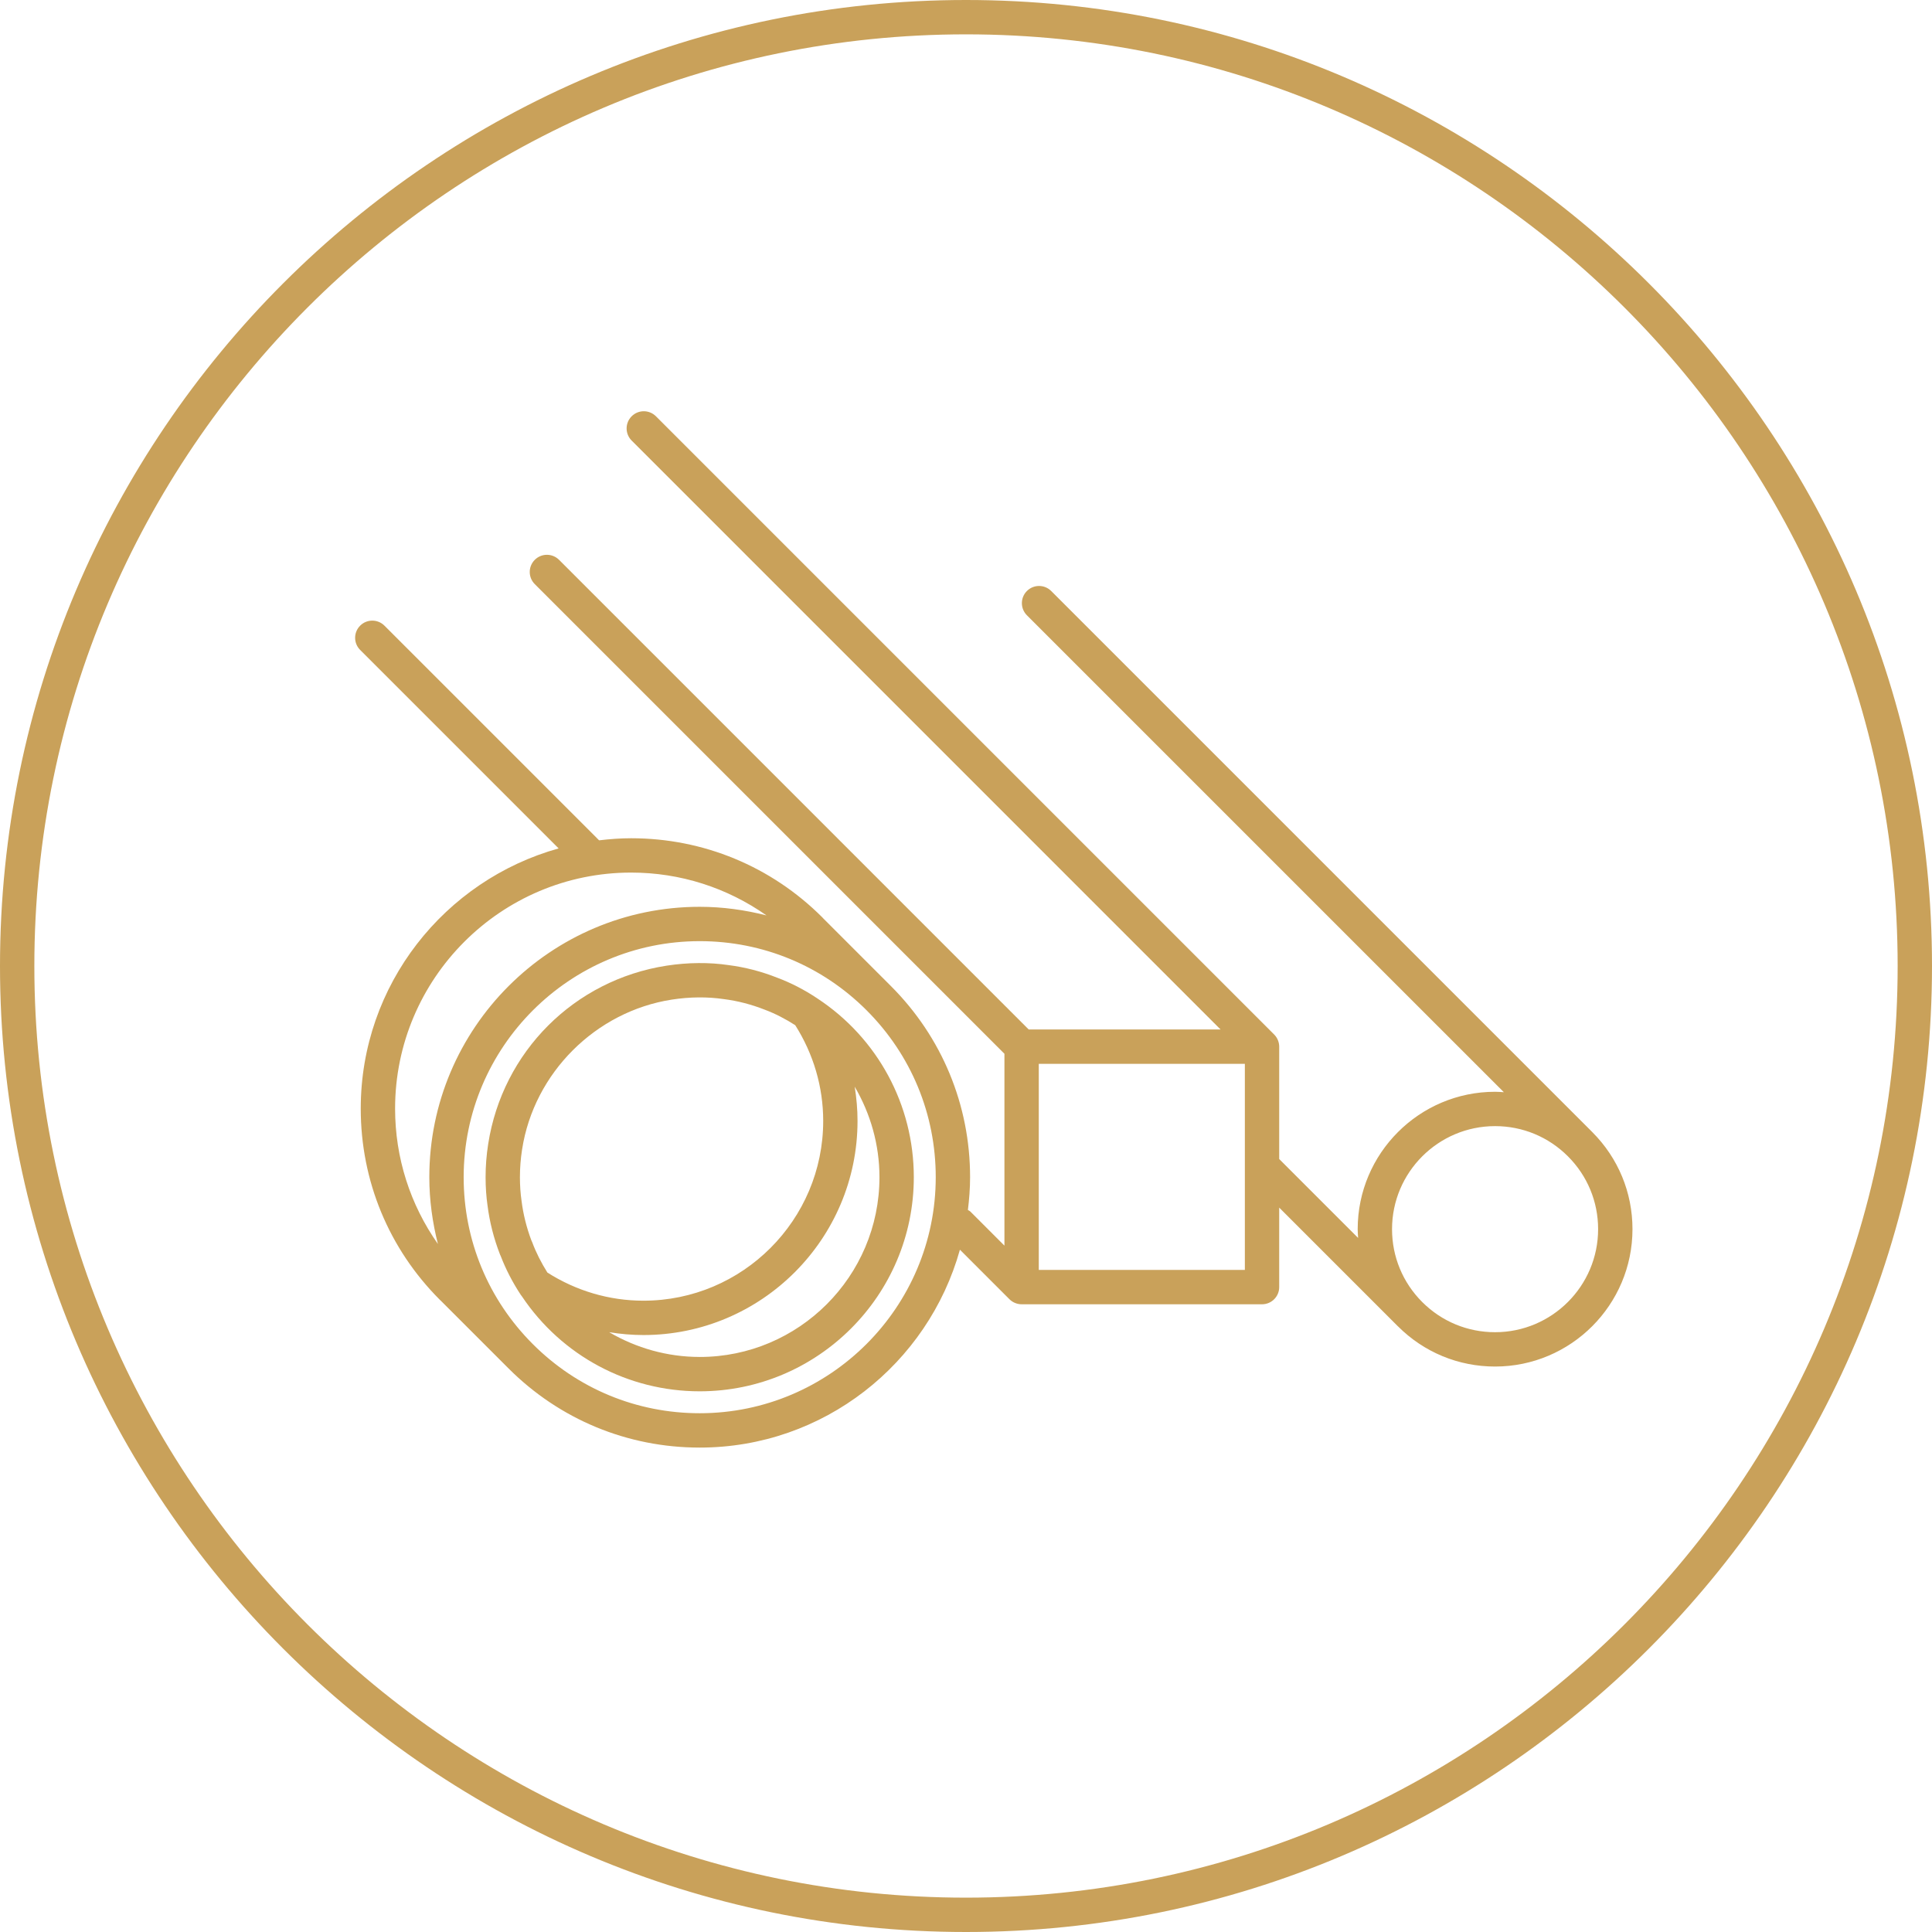
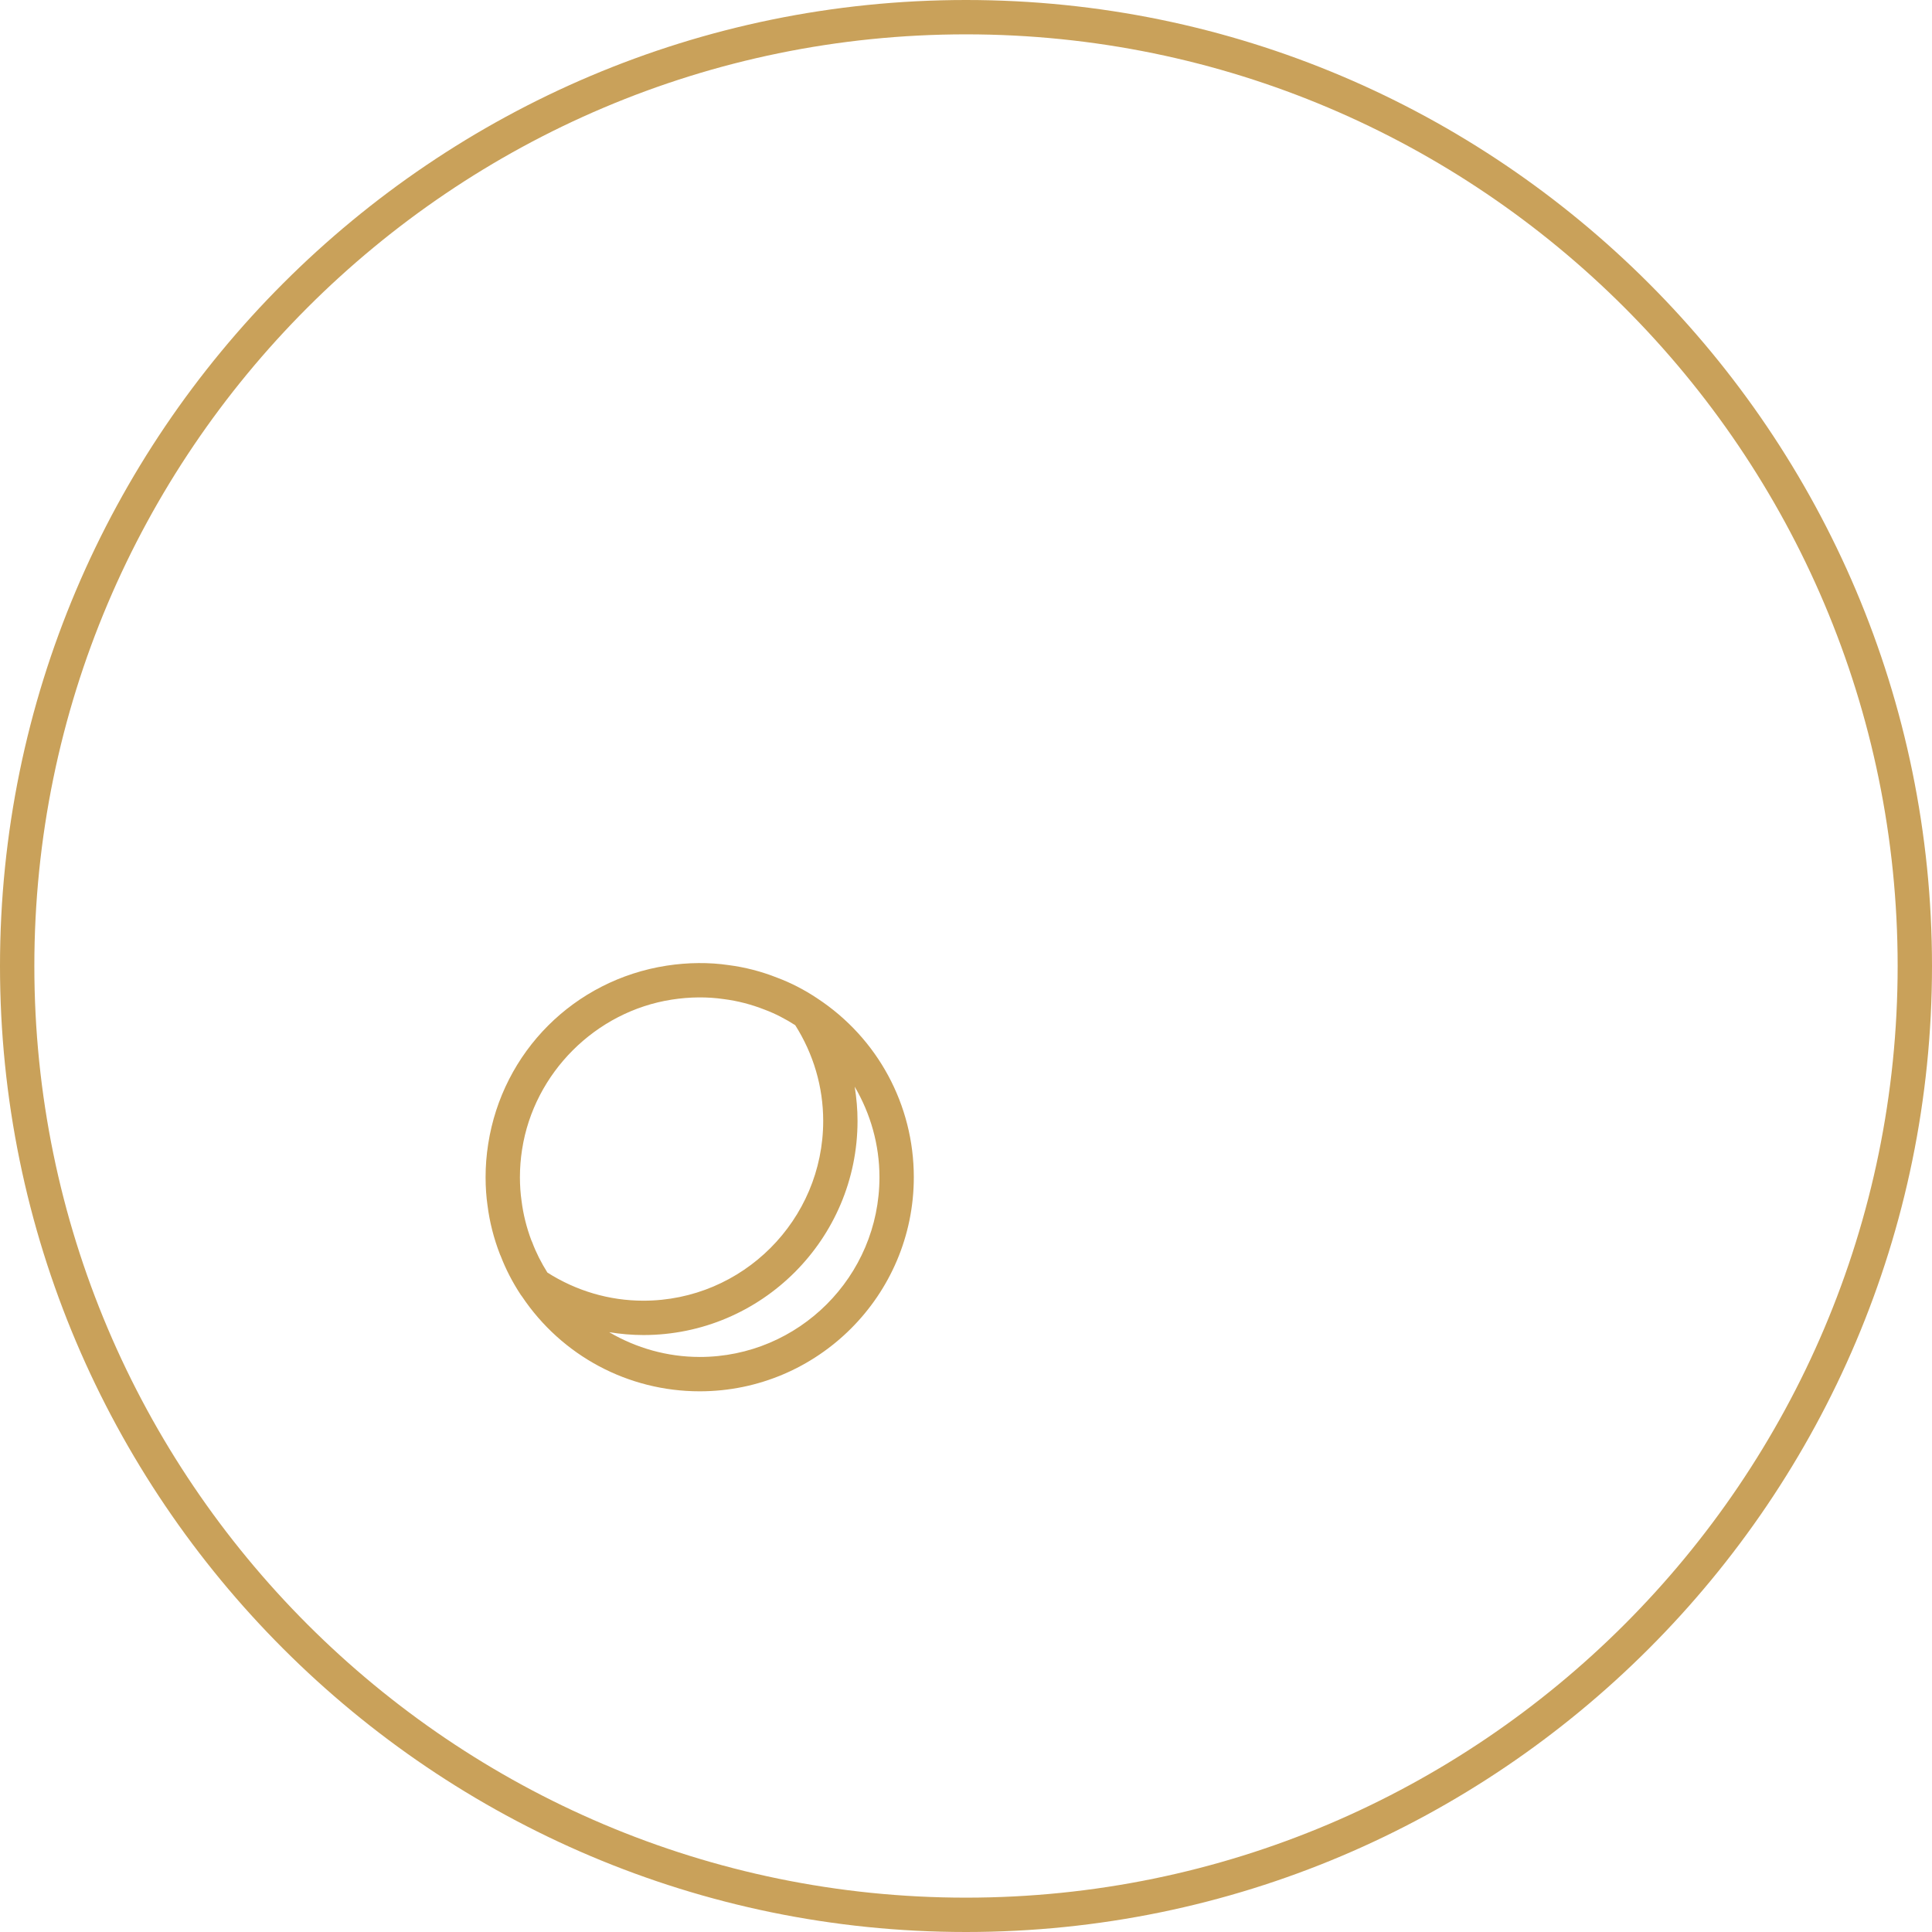
<svg xmlns="http://www.w3.org/2000/svg" id="Layer_1" version="1.1" viewBox="0 0 112.5 112.5">
-   <path d="M56.25,0C25.234,0,0,25.233,0,56.25c0,31.017,25.234,56.25,56.25,56.25s56.25-25.233,56.25-56.25C112.5,25.233,87.266,0,56.25,0ZM56.25,110.5c-29.914,0-54.25-24.337-54.25-54.25S26.336,2,56.25,2s54.25,24.336,54.25,54.25-24.336,54.25-54.25,54.25Z" fill="#c9a15a" />
-   <path d="M92.715,65.917l-31.504-31.503c-.391-.391-1.023-.391-1.414,0s-.391,1.023,0,1.414l27.772,27.771c-.17-.011-.339-.025-.511-.025-4.411,0-8,3.589-8,8,0,.172.014.341.025.511l-4.595-4.595v-6.543c0-.13-.027-.26-.077-.382-.051-.123-.124-.233-.217-.326L38.195,24.24c-.391-.391-1.023-.391-1.414,0s-.391,1.023,0,1.414l34.293,34.293h-11.172l-27.348-27.348c-.391-.391-1.023-.391-1.414,0s-.391,1.023,0,1.414l27.348,27.348v11.172l-1.979-1.979c-.044-.044-.099-.064-.148-.098.076-.627.127-1.261.127-1.908,0-4.205-1.638-8.158-4.612-11.132l-3.932-3.932c-.019-.022-.038-.044-.059-.064-2.974-2.973-6.928-4.609-11.135-4.609-.632,0-1.252.048-1.864.121l-12.5-12.5c-.391-.391-1.023-.391-1.414,0s-.391,1.023,0,1.414l11.557,11.557c-6.635,1.852-11.523,7.935-11.523,15.152,0,4.209,1.637,8.163,4.609,11.135.019.019.038.037.058.054l3.932,3.932c.002.002.003.004.005.005,2.973,2.975,6.927,4.612,11.133,4.612,7.218,0,13.301-4.888,15.153-11.523l2.884,2.884c.092.093.203.166.326.217.122.051.252.077.382.077h14c.552,0,1-.447,1-1v-4.629l6.913,6.913c.001.001.003.001.004.002,1.51,1.509,3.518,2.34,5.654,2.34,4.411,0,8-3.589,8-8,0-2.135-.831-4.141-2.338-5.65-.002-.002-.003-.005-.005-.008ZM23.006,64.554c0-7.578,6.166-13.744,13.744-13.744,2.865,0,5.588.881,7.882,2.494-1.258-.319-2.558-.501-3.889-.501-8.681,0-15.744,7.062-15.744,15.744,0,1.332.182,2.633.501,3.891-1.614-2.294-2.494-5.018-2.494-7.884ZM40.743,82.292c-3.672,0-7.123-1.43-9.718-4.026-2.596-2.596-4.026-6.047-4.026-9.719,0-7.578,6.166-13.744,13.744-13.744,3.672,0,7.123,1.43,9.719,4.026,2.596,2.596,4.026,6.047,4.026,9.718,0,7.579-6.166,13.745-13.745,13.745ZM72.488,73.947h-12v-12h12v12ZM87.058,77.574c-1.603,0-3.109-.624-4.242-1.757-1.134-1.133-1.758-2.64-1.758-4.243,0-3.309,2.691-6,6-6,1.602,0,3.108.624,4.242,1.758,1.134,1.133,1.758,2.64,1.758,4.242,0,3.309-2.691,6-6,6Z" fill="#c9a15a" />
+   <path d="M56.25,0C25.234,0,0,25.233,0,56.25c0,31.017,25.234,56.25,56.25,56.25s56.25-25.233,56.25-56.25C112.5,25.233,87.266,0,56.25,0M56.25,110.5c-29.914,0-54.25-24.337-54.25-54.25S26.336,2,56.25,2s54.25,24.336,54.25,54.25-24.336,54.25-54.25,54.25Z" fill="#c9a15a" />
  <path d="M47.599,58.141c-0-0-.001-0-.001-.001-.001-.001-.002-.001-.003-.002-.751-.503-1.547-.912-2.347-1.21-.921-.364-1.879-.611-2.828-.731-1.11-.164-2.345-.16-3.607.034-5.377.835-9.551,5.009-10.386,10.386-.102.654-.151,1.286-.151,1.931,0,.586.04,1.151.114,1.657.12.952.363,1.908.724,2.84.014.035.029.07.046.103.296.77.688,1.526,1.164,2.25.022.034.046.065.072.096,2.322,3.46,6.181,5.522,10.347,5.522,6.875,0,12.468-5.593,12.468-12.468,0-4.204-2.101-8.096-5.612-10.406ZM30.403,66.923c.689-4.442,4.274-8.026,8.716-8.716,1.062-.164,2.077-.169,3.031-.029.802.102,1.597.307,2.381.616.609.227,1.201.536,1.775.902,1.059,1.672,1.629,3.591,1.629,5.575,0,5.771-4.696,10.468-10.468,10.468-1.991,0-3.917-.573-5.592-1.638-.36-.574-.661-1.165-.884-1.765-.015-.04-.032-.079-.052-.116-.28-.747-.47-1.509-.568-2.285-.063-.432-.096-.897-.096-1.387,0-.541.042-1.072.127-1.624ZM40.743,79.015c-1.889,0-3.695-.519-5.272-1.442.656.106,1.322.166,1.995.166,6.875,0,12.468-5.593,12.468-12.468,0-.673-.059-1.338-.165-1.994.923,1.576,1.442,3.382,1.442,5.271,0,5.771-4.696,10.468-10.468,10.468Z" fill="#c9a15a" />
</svg>